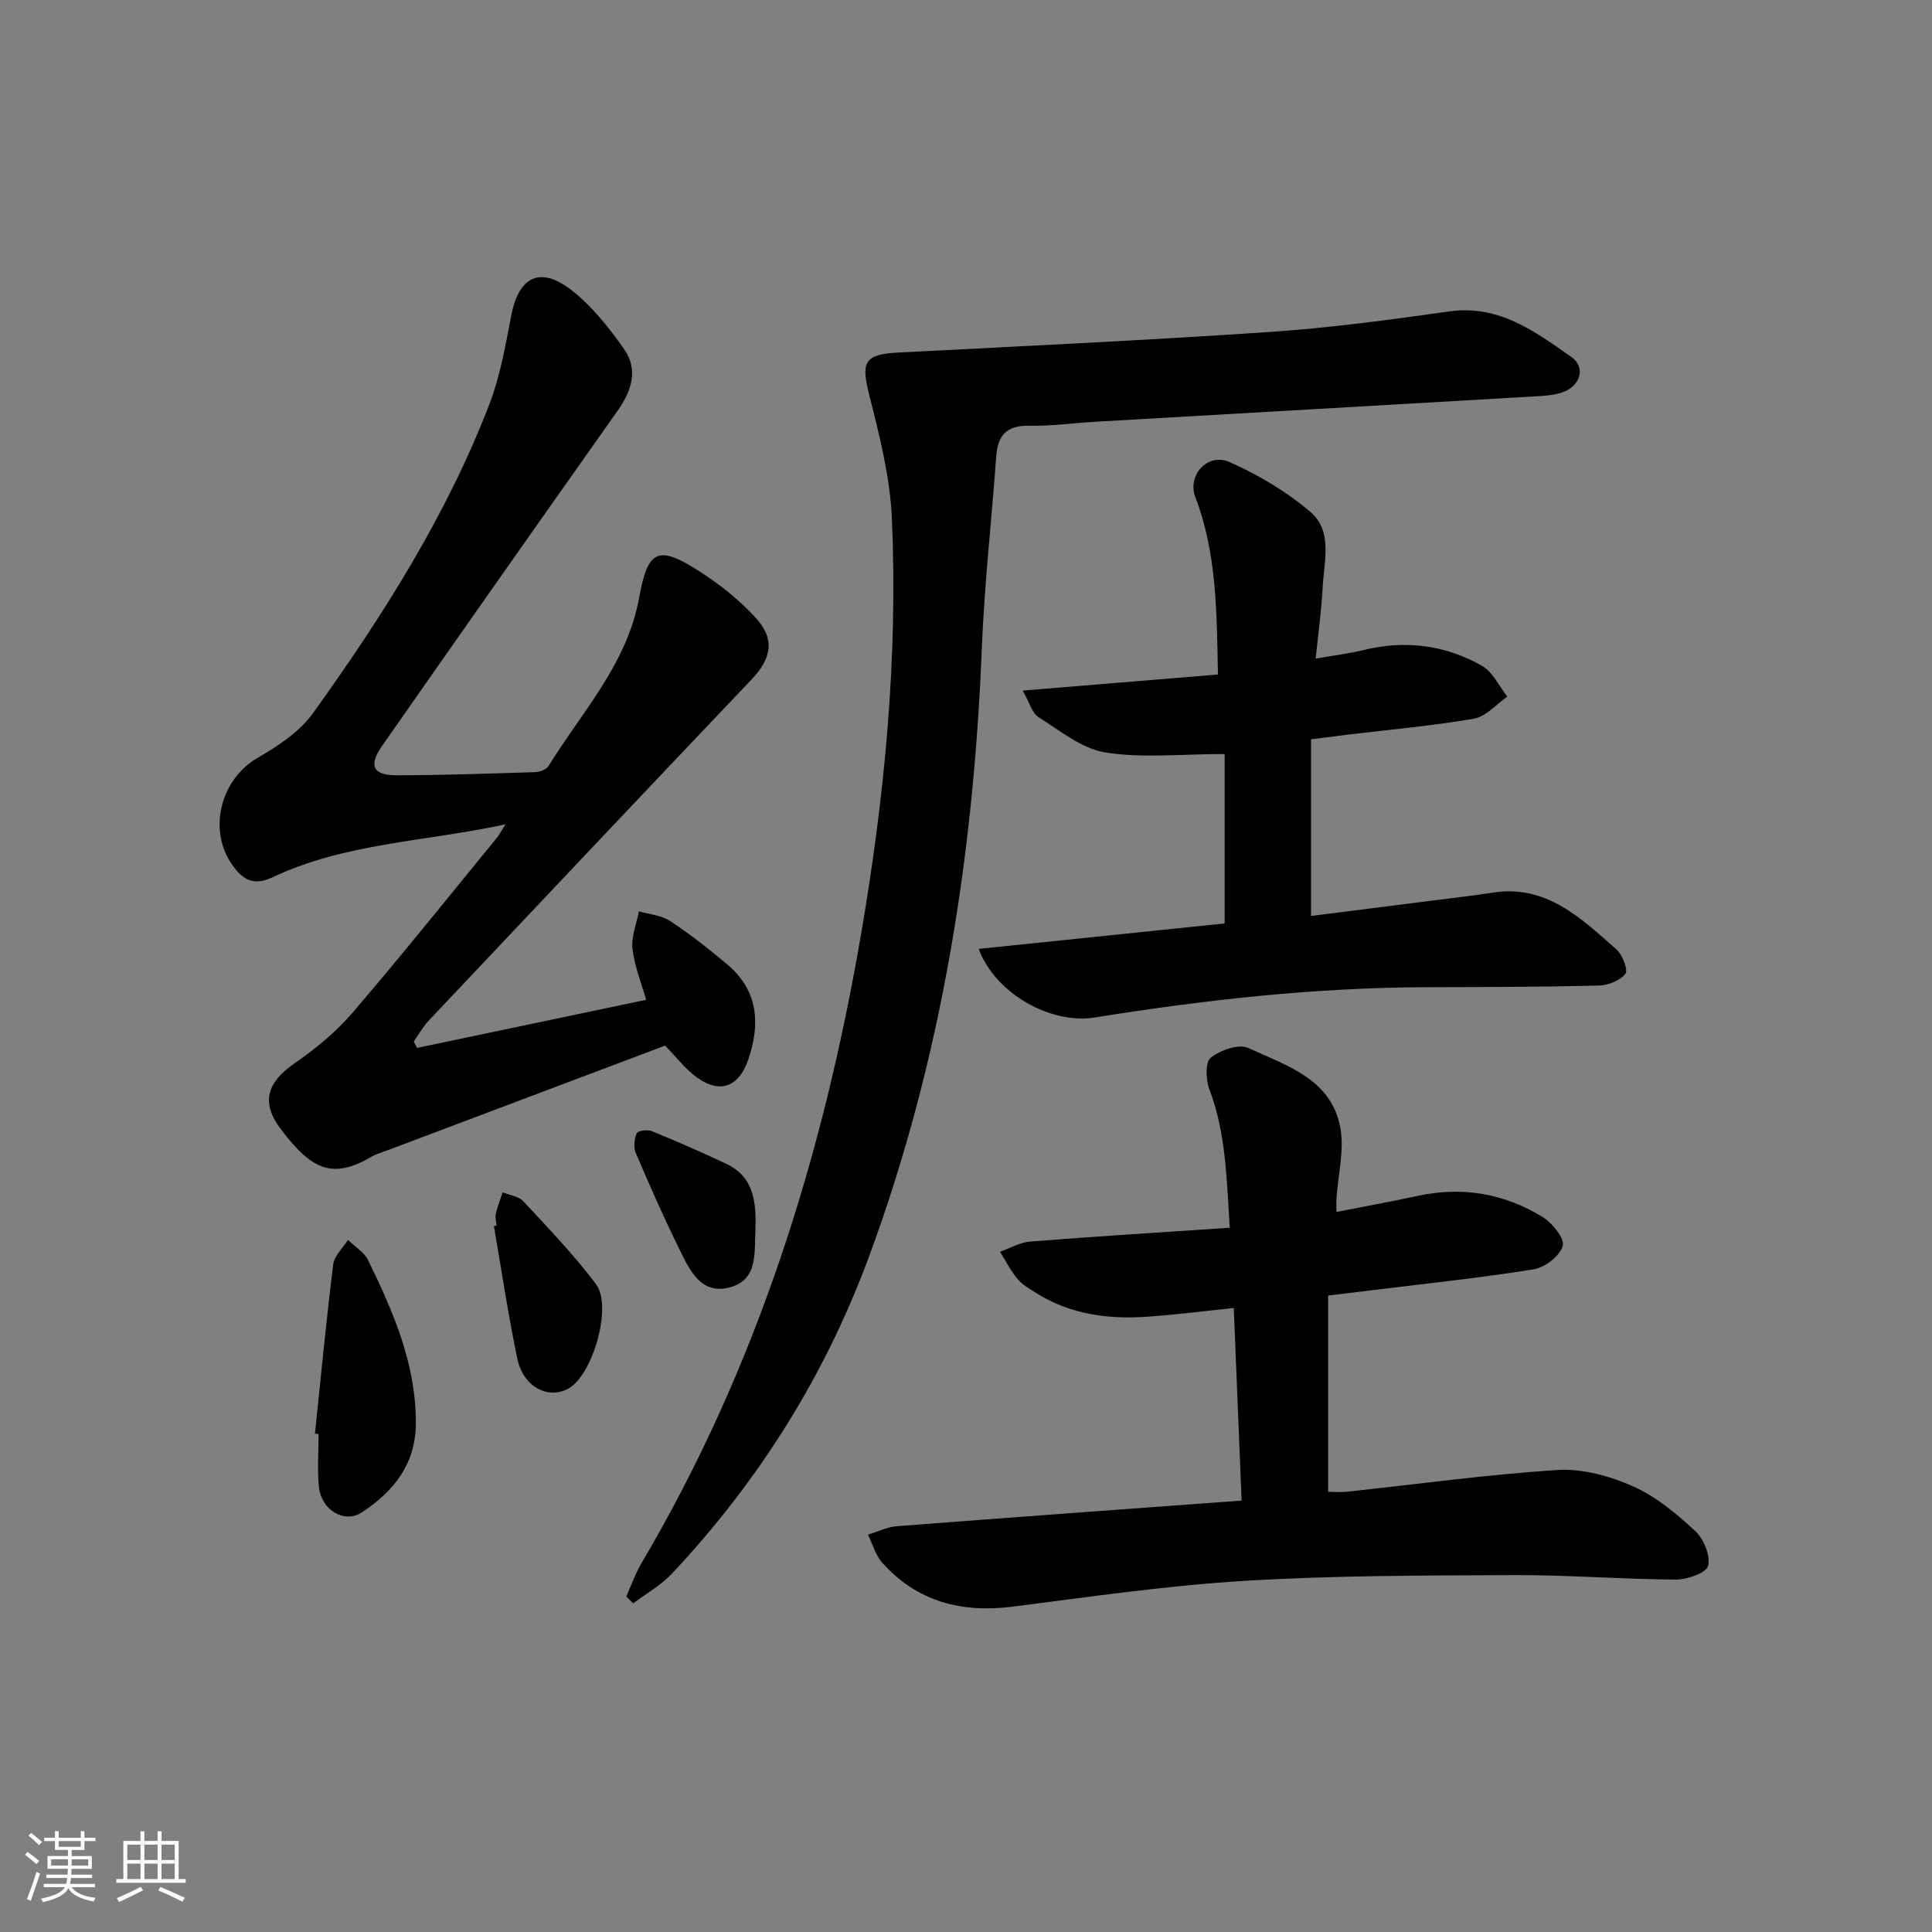
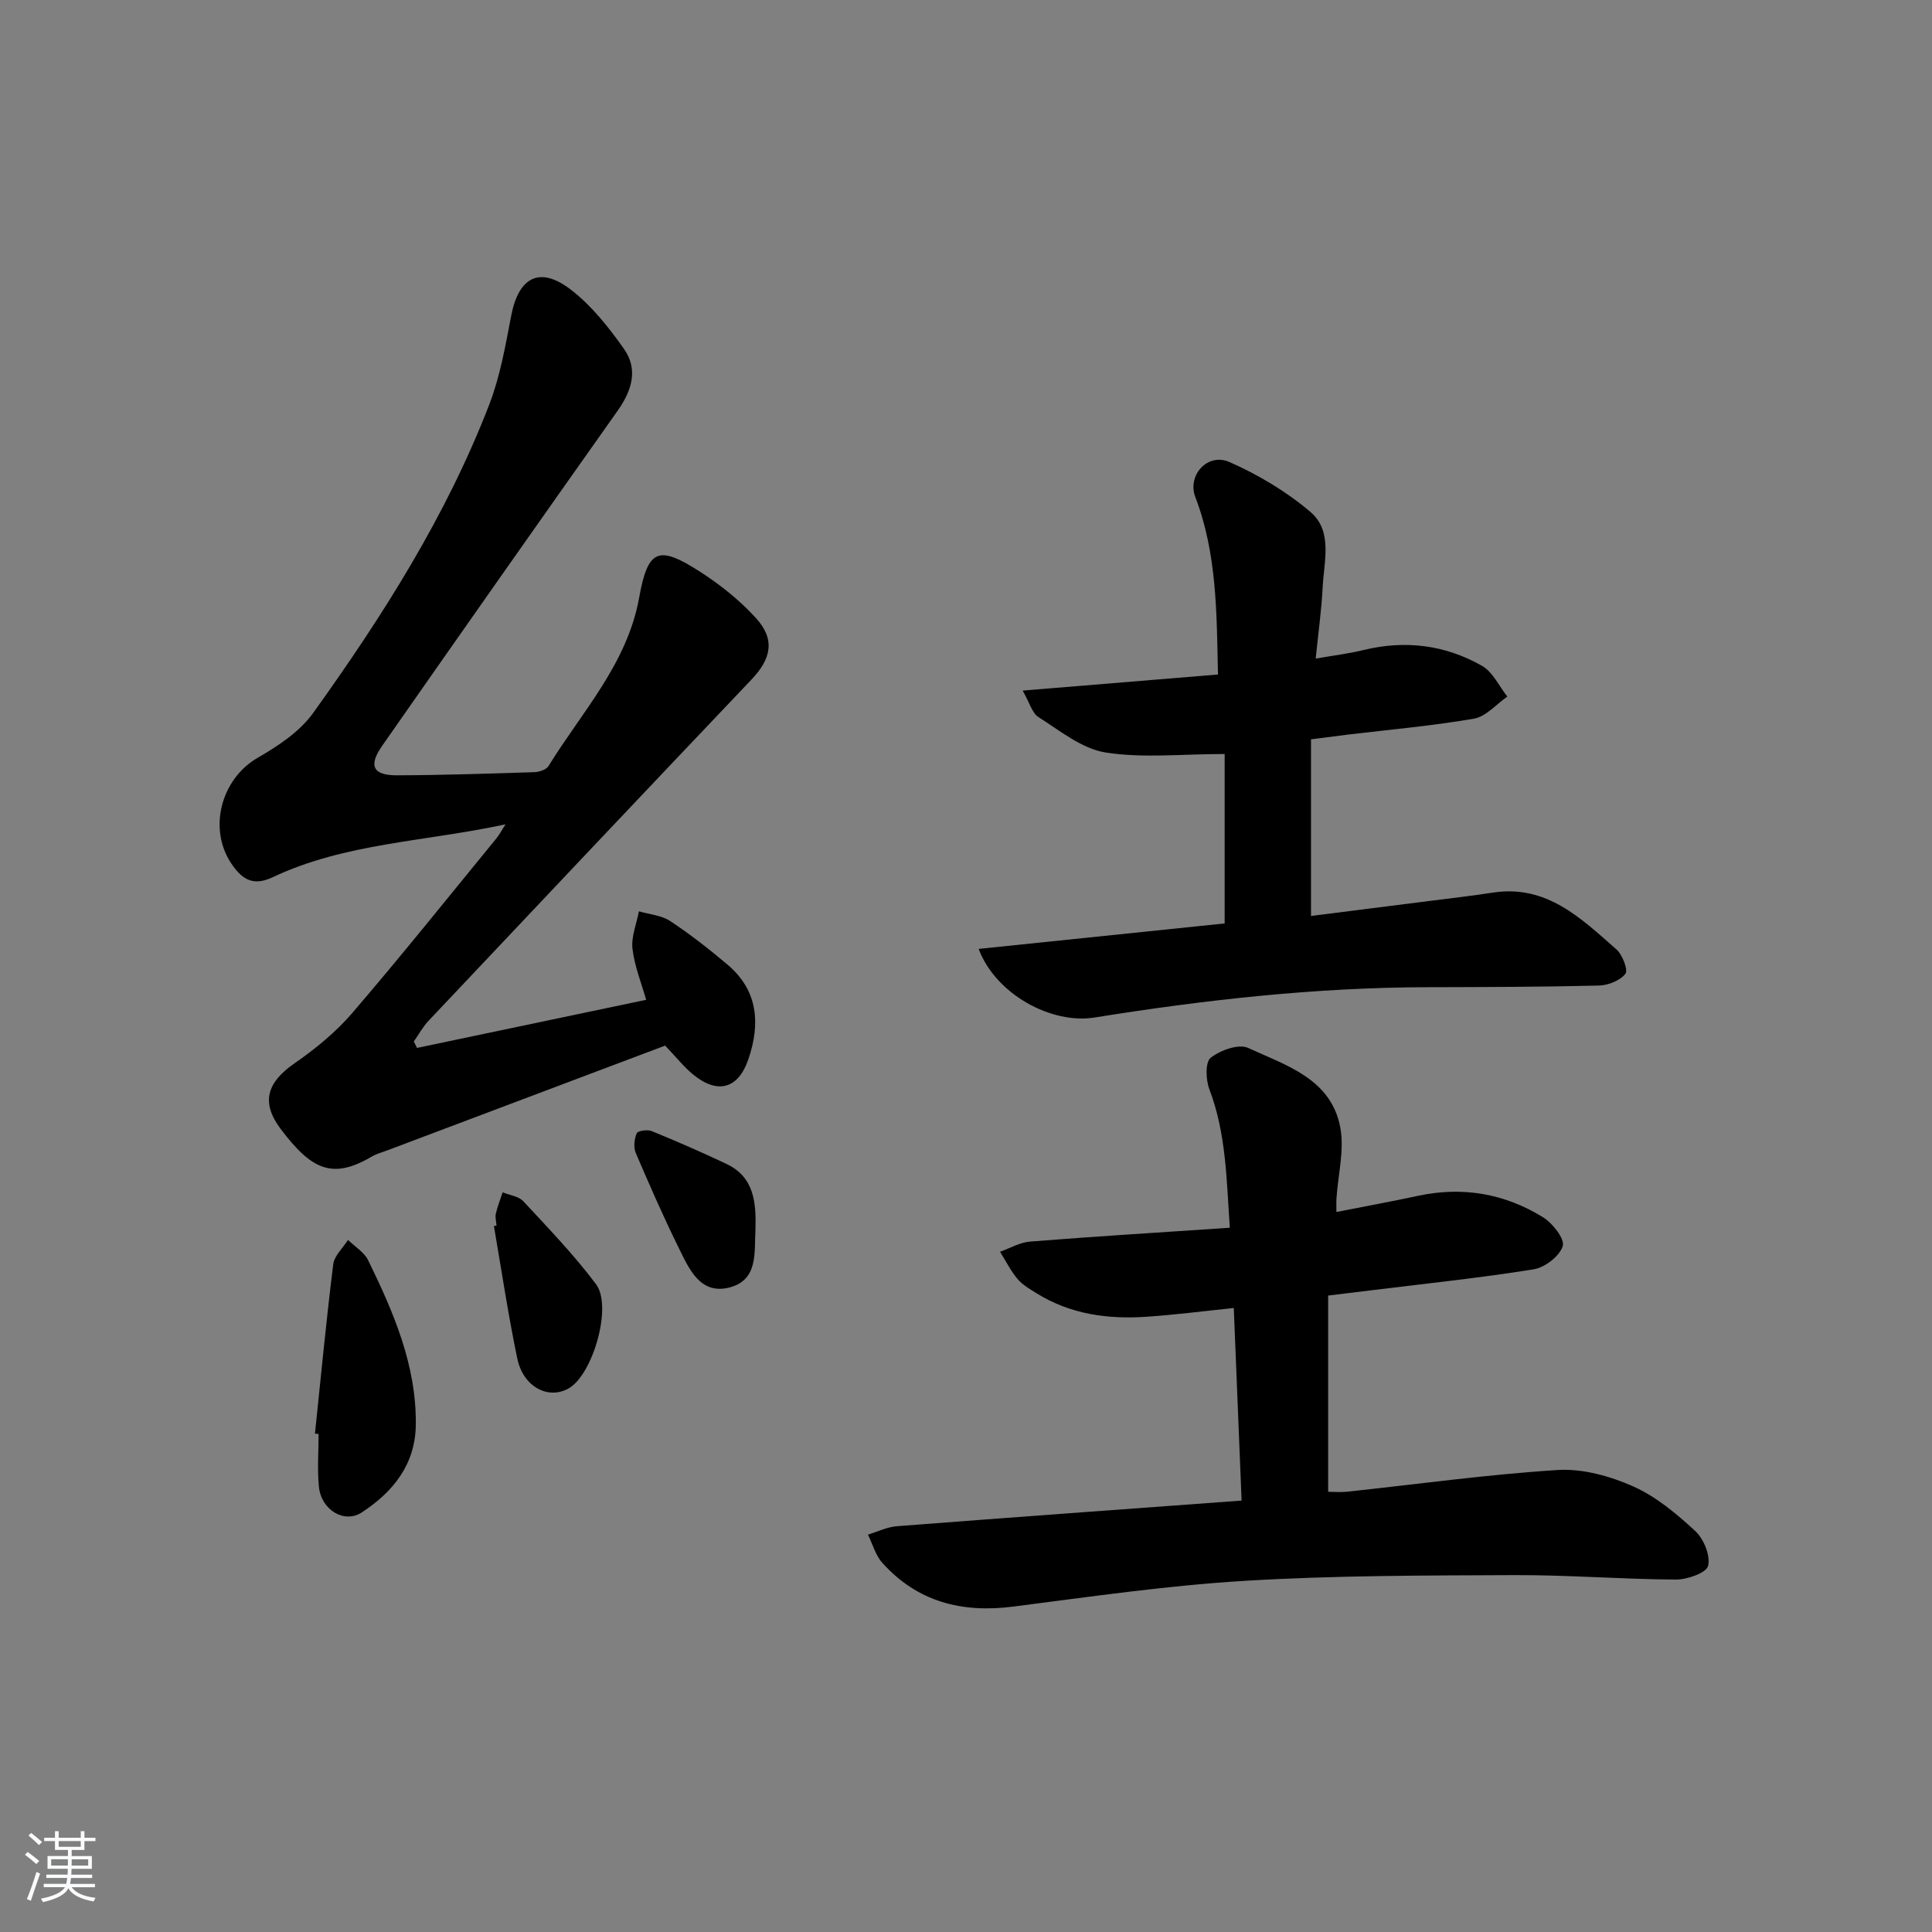
<svg xmlns="http://www.w3.org/2000/svg" enable-background="new 0 0 400 400" viewBox="0 0 400 400">
  <rect x="0" y="0" width="400" height="400" fill="#808080" stroke="none" />
  <path d="m5.17 384 .55-.58c.85.61 1.65 1.24 2.4 1.87l-.59.64c-.83-.73-1.62-1.38-2.36-1.93m1.22 9.53-.82-.34c.71-1.76 1.37-3.64 1.98-5.63.24.13.5.25.76.36-.6 1.67-1.24 3.54-1.92 5.61m-.5-13.5.57-.54c.56.44 1.31 1.06 2.26 1.87l-.65.64c-.67-.66-1.4-1.32-2.18-1.97m3.25.46h2.24v-1.36h.77v1.36h4.57v-1.36h.76v1.36h2.28v.69h-2.28v1.84h-2.64v1.26h4.18v2.64h-4.21c0 .45-.02.86-.05 1.21h4.32v.69h-4.38c-.04.34-.1.75-.19 1.22h5.15v.69h-4.82c.87 1.19 2.51 1.92 4.93 2.19-.17.31-.3.57-.37.76-2.77-.49-4.52-1.41-5.26-2.76-.56 1.26-2.3 2.23-5.24 2.9-.12-.24-.26-.48-.43-.72 2.73-.55 4.38-1.34 4.96-2.38h-4.38v-.69h4.65c.1-.38.17-.79.21-1.22h-4.32v-.69h4.4c.03-.34.05-.75.05-1.21h-4.2v-2.64h4.23v-1.26h-2.69v-1.84h-2.24zm1.46 4.46v1.29h3.45c.01-.4.02-.57.01-.53v-.32-.45h-3.46zm1.55-2.59h4.57v-1.19h-4.57zm6.11 2.59h-3.42v.77c-.01.19-.01.37-.02.53h3.44z" fill="#fafbfc" />
-   <path d="m32.63 379.16h.82v1.98h3.54v7.89h1.46v.78h-14.37v-.78h1.46v-7.89h3.54v-1.98h.82v1.98h2.73zm-3.49 11.48.5.73c-1.61.82-3.28 1.63-5 2.42-.13-.27-.28-.55-.44-.82 1.75-.73 3.4-1.5 4.94-2.33m-2.78-5.55h2.73v-3.18h-2.73zm0 3.95h2.73v-3.2h-2.73zm3.54-3.95h2.73v-3.18h-2.73zm0 3.95h2.73v-3.2h-2.73zm7.89 4.68c-1.84-.92-3.51-1.7-5.02-2.32l.45-.73c1.89.8 3.57 1.55 5.04 2.23zm-1.62-11.81h-2.73v3.18h2.73zm-2.73 7.13h2.73v-3.2h-2.73z" fill="#fafbfc" />
  <g fill="#000001">
    <path d="m137.71 216.48c-19.09 7.2-38.31 14.45-57.52 21.69-1.09.41-2.24.71-3.23 1.29-8.21 4.84-12.52 2.66-18.84-5.71-4.17-5.53-2.83-9.67 2.87-13.61 4.33-3 8.55-6.45 11.97-10.44 10.19-11.87 19.96-24.09 29.87-36.19.5-.61.86-1.32 1.83-2.84-16.7 3.6-33.22 3.87-48.18 10.94-3.94 1.86-6.17.58-8.33-2.45-5.22-7.3-2.48-17.85 5.23-22.29 4.22-2.43 8.68-5.39 11.45-9.25 14.36-20.01 27.57-40.79 36.48-63.9 2.24-5.82 3.34-12.14 4.52-18.31 1.55-8.11 5.95-10.43 12.49-5.34 4.22 3.29 7.73 7.72 10.85 12.14 3.04 4.29 1.63 8.69-1.32 12.86-16.32 23.07-32.57 46.2-48.75 69.37-2.87 4.12-1.86 6.1 3.07 6.08 9.47-.03 18.95-.35 28.42-.65 1.03-.03 2.5-.5 2.97-1.26 6.92-11.24 16.28-21.14 18.76-34.83 1.83-10.11 3.95-11.01 12.74-5.33 4.15 2.68 8.13 5.87 11.44 9.5 4.02 4.41 3.22 8.39-.91 12.74-22.34 23.5-44.61 47.07-66.87 70.66-1.19 1.26-2.04 2.85-3.05 4.29.22.44.44.88.67 1.32 15.66-3.29 31.32-6.58 47.44-9.96-.94-3.33-2.39-6.88-2.83-10.55-.29-2.5.84-5.18 1.33-7.77 2.18.64 4.66.81 6.47 2.01 4.15 2.74 8.09 5.83 11.89 9.04 6.32 5.35 6.8 12.22 4.32 19.53-2.09 6.17-6.34 7.36-11.42 3.24-1.91-1.56-3.47-3.55-5.83-6.02z" />
-     <path d="m129.66 330.52c1.06-2.34 1.92-4.8 3.22-7 23.69-40.14 37.37-83.7 45.28-129.44 4.98-28.81 7.78-57.69 6.49-86.86-.38-8.49-2.55-17-4.65-25.3-1.8-7.09-1.08-8.57 6.17-8.94 25.58-1.32 51.17-2.52 76.72-4.25 12.42-.84 24.81-2.51 37.15-4.25 10.32-1.45 17.81 4.17 25.35 9.48 2.88 2.02 1.86 5.75-1.48 7.1-1.5.61-3.21.83-4.84.93-30.71 1.8-61.43 3.54-92.14 5.32-4.65.27-9.29.93-13.93.84-4.67-.08-6.44 2.06-6.75 6.4-.95 13.25-2.45 26.48-2.98 39.75-1.71 42.93-8.3 84.86-23.17 125.38-9.15 24.93-22.88 46.84-40.97 66.11-2.28 2.43-5.34 4.14-8.04 6.18-.49-.49-.96-.97-1.43-1.45z" />
    <path d="m274.98 268.23v40.63c1.11 0 2.54.13 3.94-.02 14.53-1.55 29.02-3.57 43.58-4.49 5.15-.32 10.81 1.25 15.61 3.38 4.75 2.11 9.01 5.68 12.88 9.26 1.76 1.63 3.17 5.09 2.65 7.21-.35 1.45-4.32 2.84-6.67 2.83-11.14-.06-22.27-.96-33.4-.92-18.6.08-37.23.06-55.78 1.18-16.06.97-32.04 3.29-48.02 5.34-10.63 1.36-19.83-.97-27.1-9.07-1.41-1.57-2-3.87-2.97-5.83 1.99-.6 3.94-1.58 5.96-1.74 23.51-1.82 47.03-3.52 71.4-5.31-.54-13.17-1.06-26.19-1.62-39.87-6.2.64-12.04 1.39-17.91 1.8-8.07.57-15.88-.47-22.92-4.85-1.41-.88-2.93-1.75-3.97-2.99-1.41-1.69-2.41-3.73-3.59-5.61 2.08-.73 4.13-1.95 6.25-2.11 13.57-1.07 27.16-1.91 41.32-2.86-.69-9.97-.74-19.49-4.23-28.65-.75-1.97-.88-5.62.26-6.53 1.98-1.57 5.8-2.95 7.76-2.05 7.82 3.61 17.16 6.37 19.07 16.41.9 4.71-.46 9.84-.78 14.79-.05.77-.01 1.56-.01 2.77 5.92-1.17 11.43-2.17 16.9-3.35 9.23-1.98 17.93-.47 25.86 4.43 1.99 1.23 4.55 4.48 4.1 5.97-.63 2.07-3.67 4.43-5.99 4.81-10.96 1.77-22.02 2.92-33.05 4.28-2.92.36-5.88.72-9.53 1.16z" />
    <path d="m202.62 196.46c17.59-1.82 34.65-3.59 50.93-5.27 0-12.15 0-23.69 0-35.08-8.96 0-16.99.9-24.68-.32-4.9-.78-9.41-4.51-13.85-7.31-1.34-.84-1.85-3-3.29-5.5 14.34-1.18 27.34-2.25 40.44-3.33-.28-12.71-.19-24.98-4.69-36.74-1.73-4.53 2.57-9.24 7.07-7.25 5.96 2.63 11.8 6.11 16.75 10.32 4.69 3.98 2.81 10.25 2.54 15.64-.23 4.62-.88 9.21-1.44 14.73 3.62-.63 6.81-1.01 9.91-1.77 8.63-2.1 16.91-1.07 24.53 3.28 2.23 1.27 3.52 4.2 5.24 6.36-2.29 1.58-4.42 4.14-6.91 4.57-8.66 1.5-17.44 2.26-26.17 3.31-2.46.3-4.92.63-7.57.97v36.57c8.47-1.07 16.64-2.1 24.8-3.14 4.28-.55 8.56-1.03 12.82-1.69 11.15-1.73 18.3 5.33 25.63 11.77 1.25 1.1 2.44 4.28 1.84 5.04-1.12 1.41-3.59 2.39-5.52 2.43-11.82.29-23.64.31-35.47.34-23.15.05-46.06 2.61-68.88 6.27-8.95 1.45-20.49-4.78-24.03-14.2z" />
    <path d="m65.21 296.82c1.22-11.69 2.33-23.39 3.78-35.04.22-1.79 2-3.39 3.06-5.07 1.42 1.4 3.36 2.54 4.18 4.23 5.24 10.74 9.99 21.67 9.86 33.99-.09 8.31-4.71 13.95-11.17 18.19-3.64 2.4-8.41-.51-8.89-5.28-.36-3.62-.07-7.3-.07-10.95-.25-.03-.5-.05-.75-.07z" />
    <path d="m102.8 253.75c-.06-.83-.32-1.7-.14-2.48.34-1.5.93-2.94 1.41-4.41 1.45.6 3.32.81 4.29 1.86 5.18 5.58 10.49 11.09 15.04 17.16 3.45 4.6-.67 18.67-5.61 21.54-4.23 2.45-9.46-.24-10.69-6.15-1.9-9.08-3.26-18.28-4.84-27.43.18-.03.36-.06.54-.09z" />
    <path d="m156.41 254.51c-.28 4.7.66 10.47-5.36 12.04-6 1.56-8.3-3.68-10.41-7.95-3.22-6.52-6.15-13.2-9.01-19.89-.49-1.16-.32-2.88.19-4.07.23-.53 2.23-.82 3.11-.46 5.21 2.13 10.37 4.38 15.46 6.79 5.8 2.74 6.17 8.05 6.02 13.54z" />
  </g>
</svg>